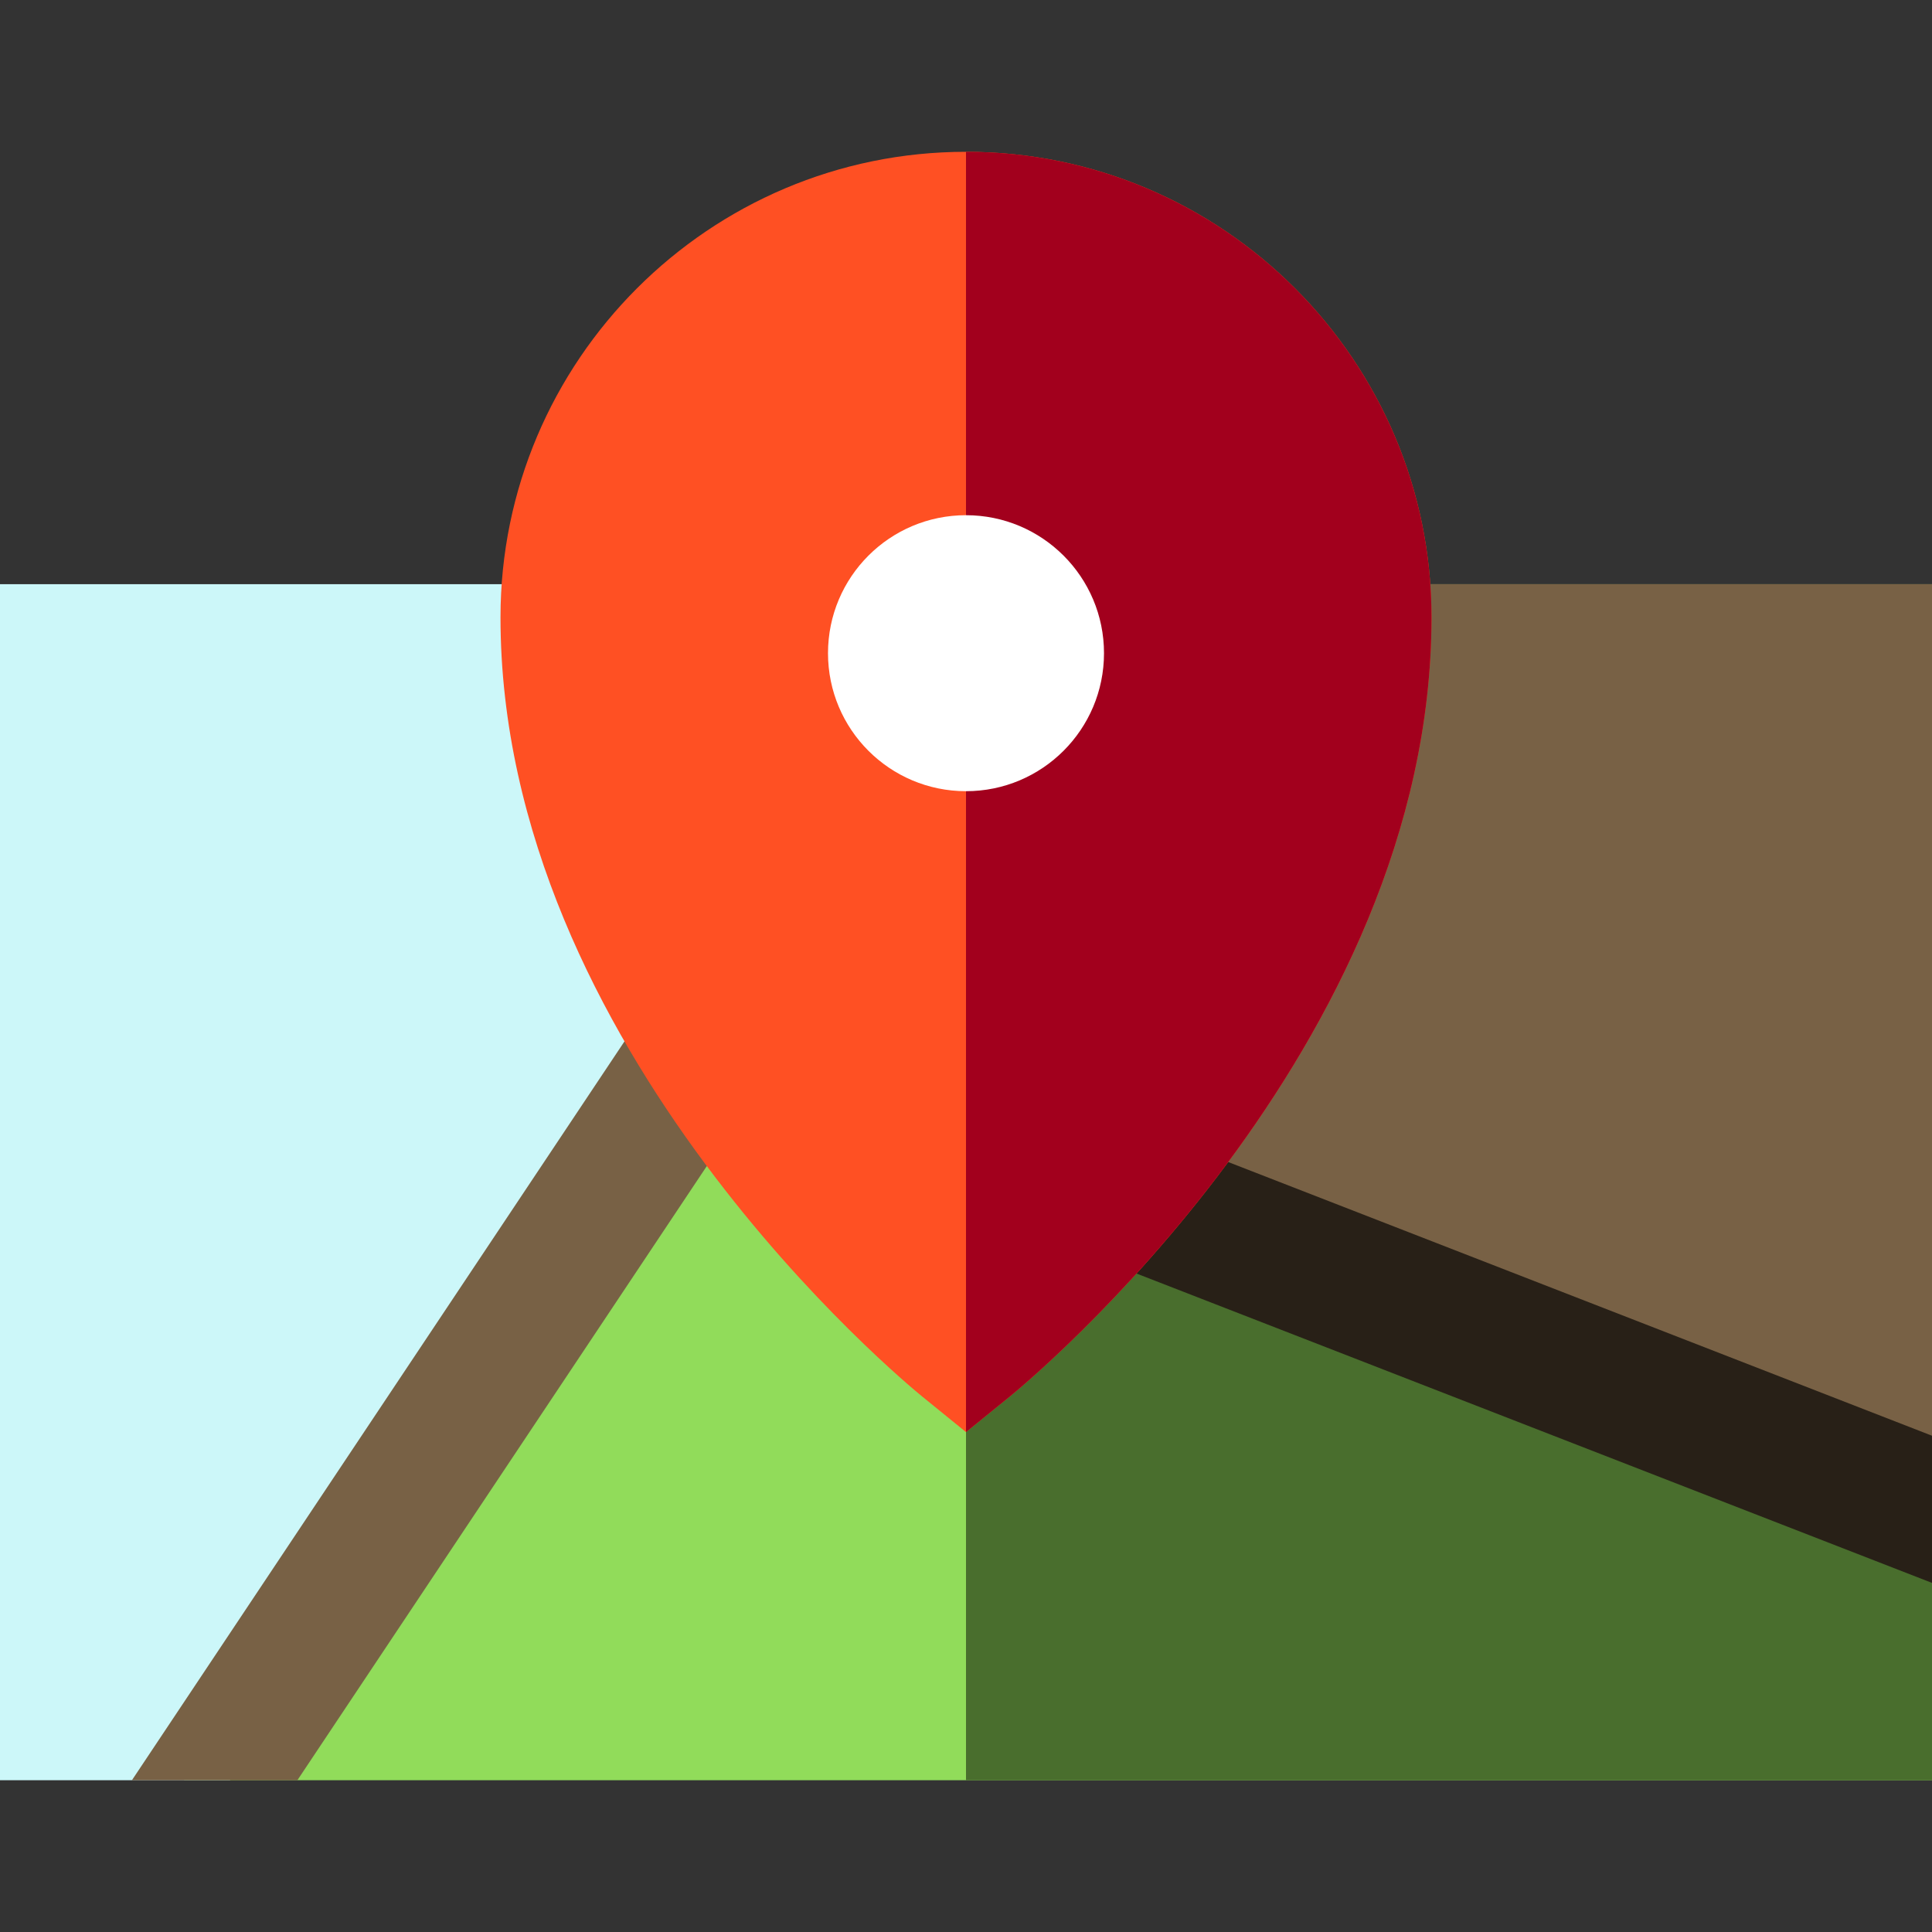
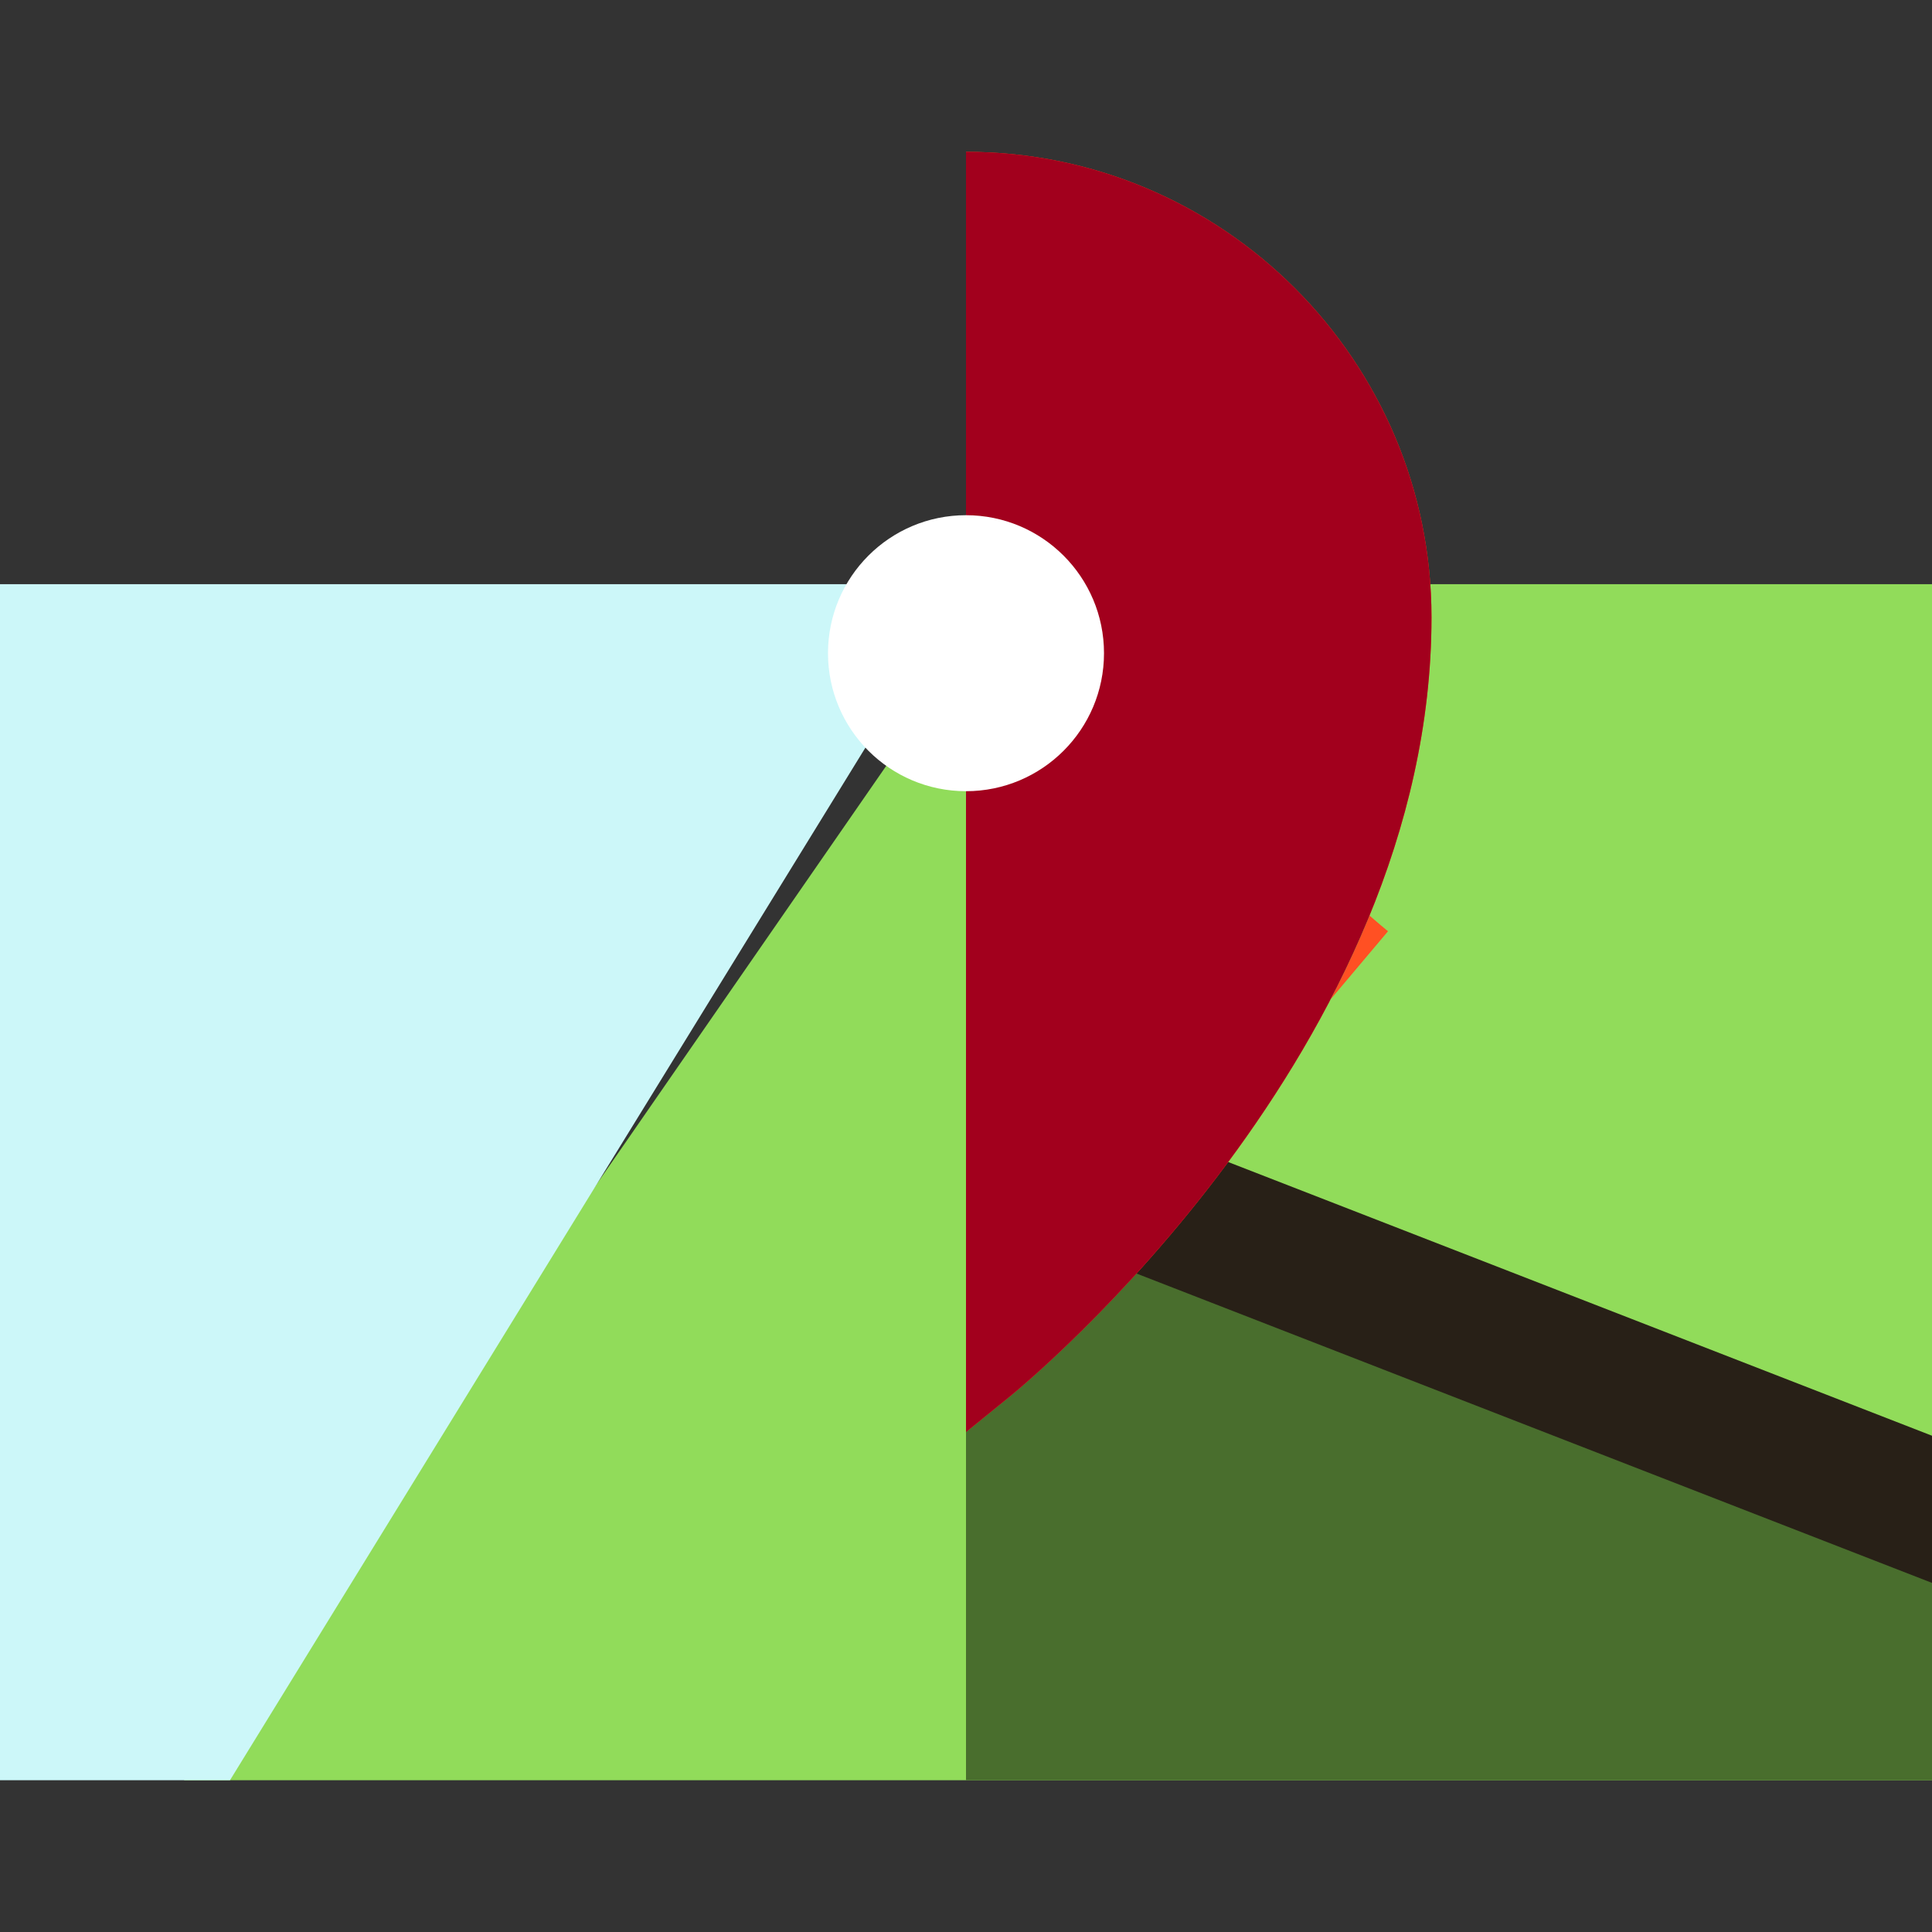
<svg xmlns="http://www.w3.org/2000/svg" version="1.1" id="Layer_1" x="0px" y="0px" viewBox="0 0 512 512" style="enable-background:new 0 0 512 512;" xml:space="preserve">
  <rect x="0" y="0" width="512" height="512" fill="#333333" stroke="none" />
  <polygon style="fill:#91DC5A;" points="268.19,154.819 48.762,471.771 512,471.771 512,154.819 " />
  <polygon style="fill:#CCF7F9;" points="0,154.819 0,471.771 60.952,471.771 256,154.819 " />
-   <polygon style="fill:#786145;" points="256,154.819 256,295.01 512,392.533 512,154.819 " />
  <polygon style="fill:#496E2D;" points="256,295.01 256,471.771 512,471.771 512,398.629 " />
-   <polygon style="fill:#786145;" points="78.814,471.771 198.733,291.891 166.981,273.747 34.965,471.771 " />
  <polygon style="fill:#282017;" points="512,380.483 309.474,301.723 300.05,337.058 512,419.483 " />
-   <path style="fill:#FF5023;" d="M256,40.229c-68.022,0-123.363,55.34-123.363,123.362c0,114.428,107.269,202.857,111.835,206.565  L256,379.518l11.527-9.362c4.567-3.708,111.835-92.137,111.835-206.565C379.363,95.568,324.022,40.229,256,40.229z" />
+   <path style="fill:#FF5023;" d="M256,40.229c0,114.428,107.269,202.857,111.835,206.565  L256,379.518l11.527-9.362c4.567-3.708,111.835-92.137,111.835-206.565C379.363,95.568,324.022,40.229,256,40.229z" />
  <path style="fill:#A2001D;" d="M256,40.229v339.289l11.527-9.362c4.567-3.708,111.835-92.137,111.835-206.565  C379.363,95.568,324.022,40.229,256,40.229z" />
  <circle style="fill:#FFFFFF;" cx="256" cy="173.105" r="36.571" />
  <g>
</g>
  <g>
</g>
  <g>
</g>
  <g>
</g>
  <g>
</g>
  <g>
</g>
  <g>
</g>
  <g>
</g>
  <g>
</g>
  <g>
</g>
  <g>
</g>
  <g>
</g>
  <g>
</g>
  <g>
</g>
  <g>
</g>
</svg>